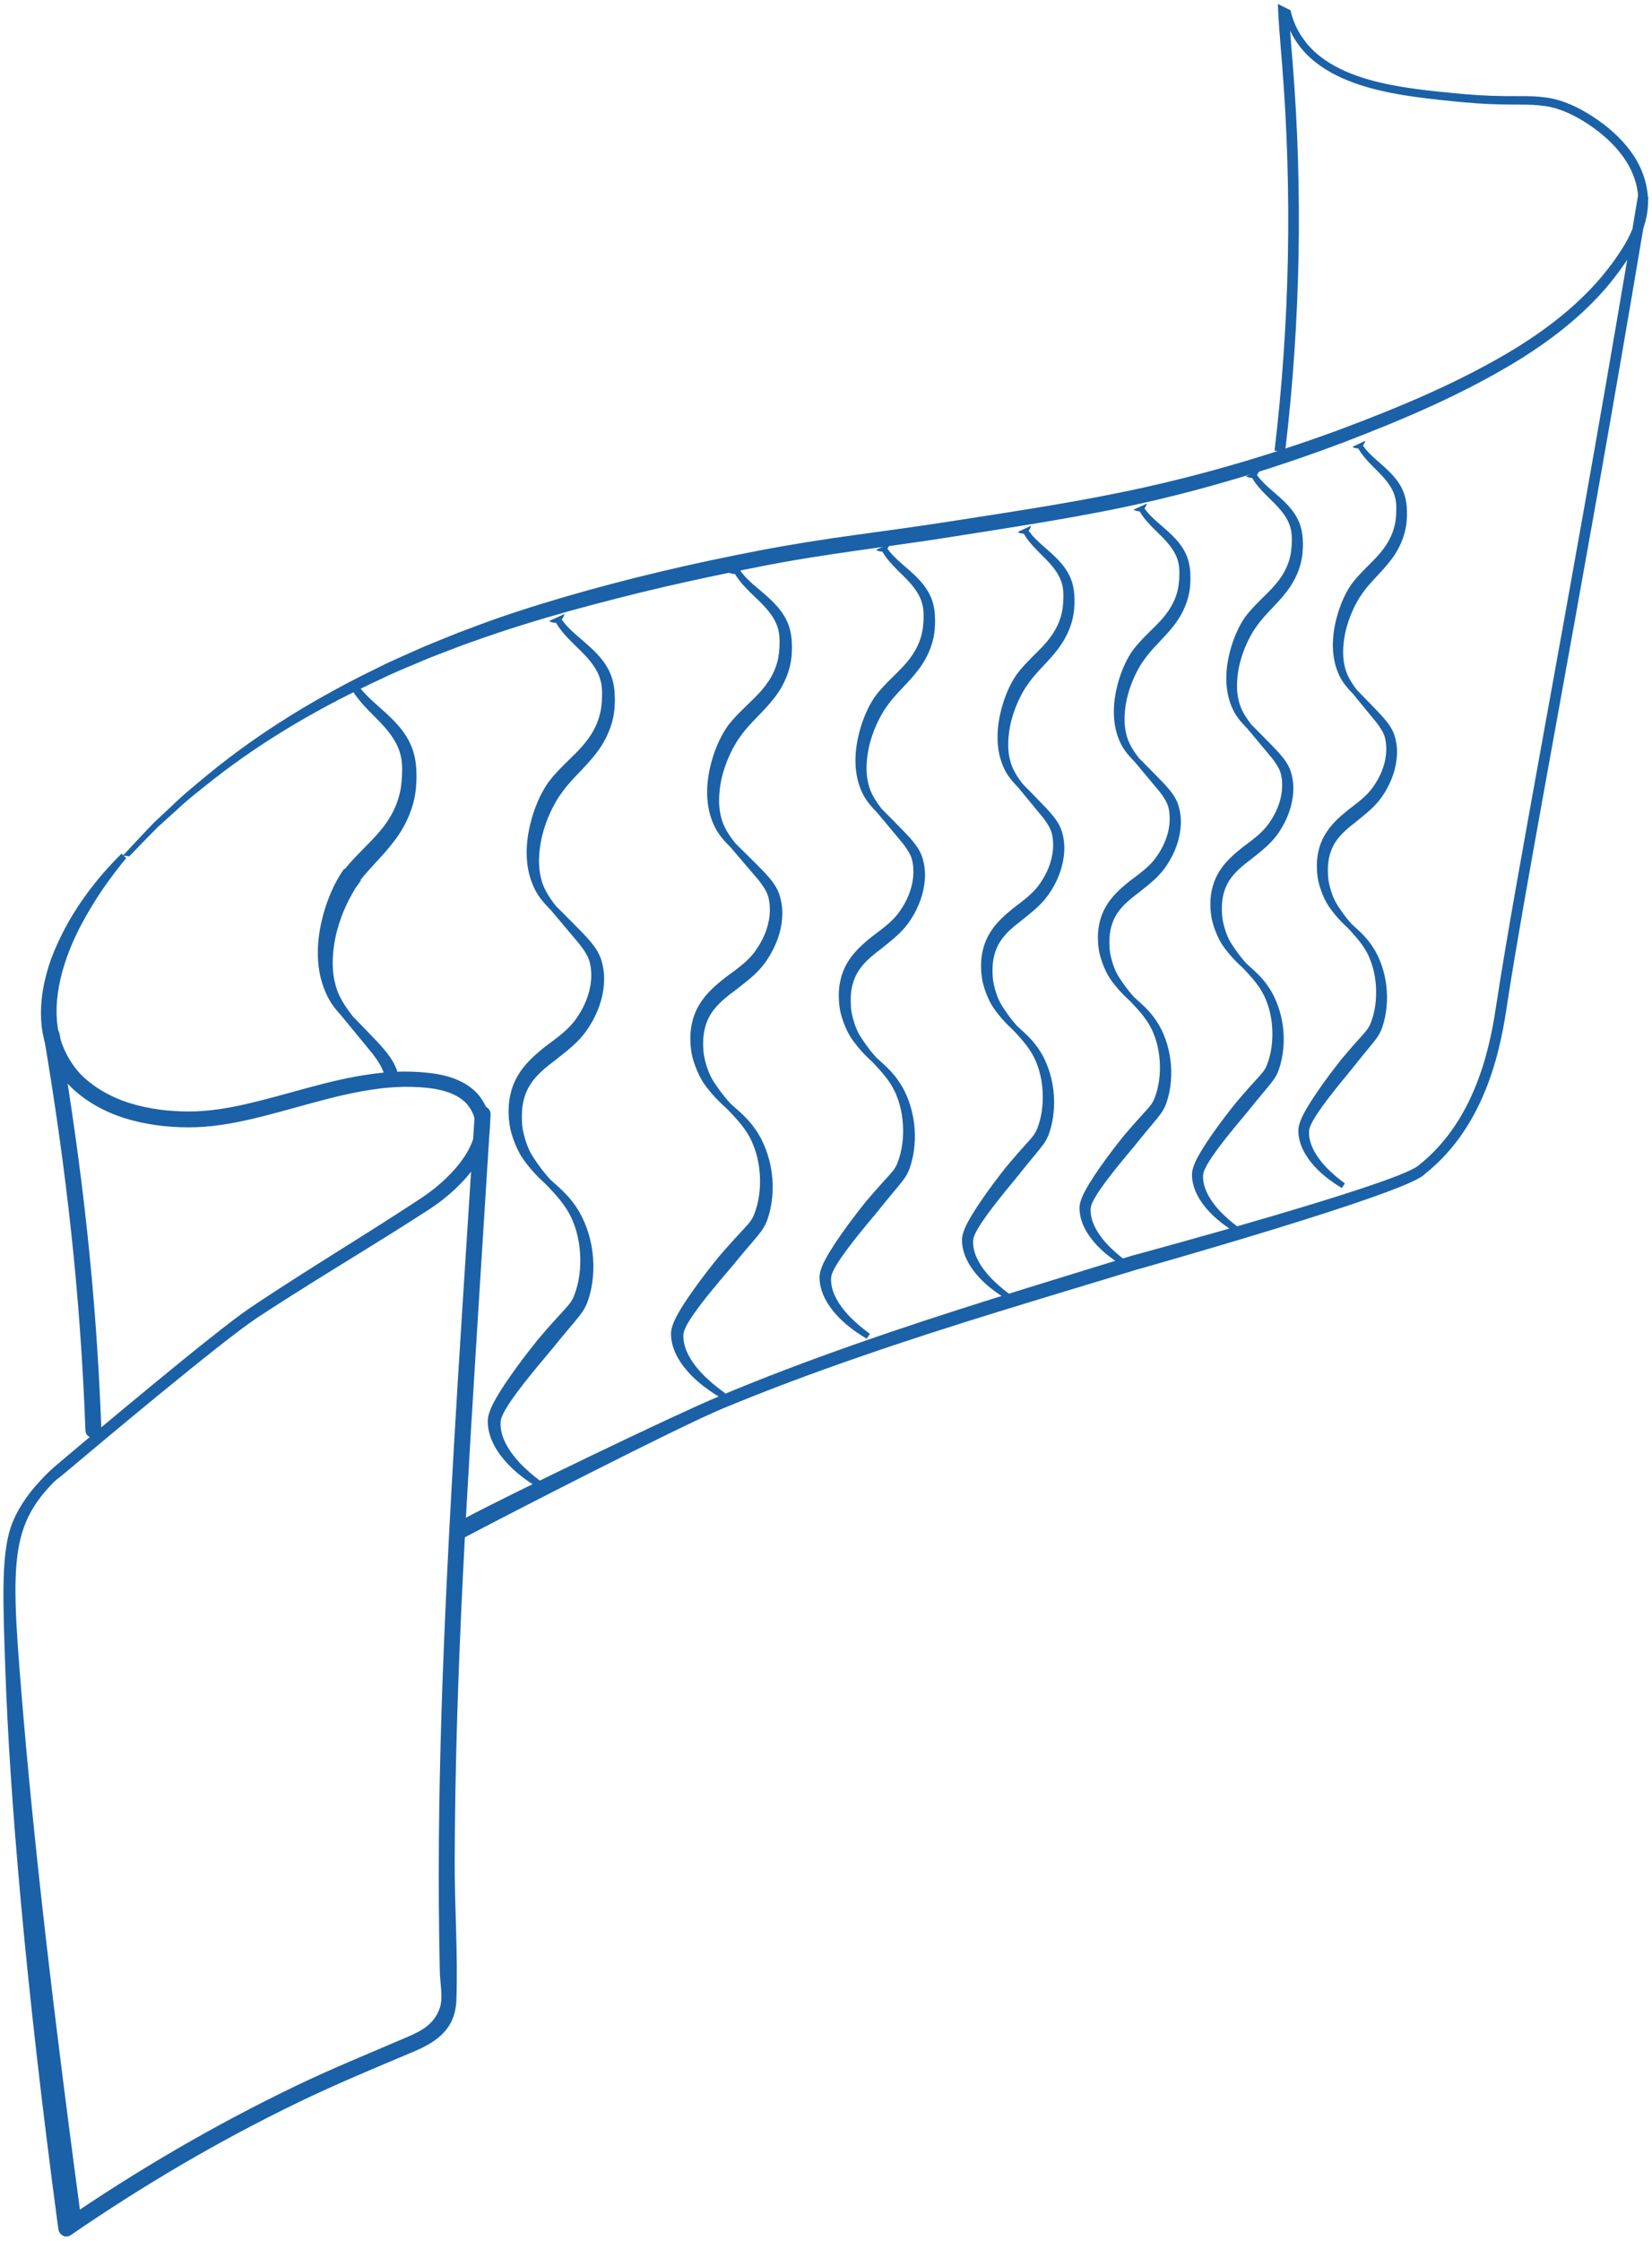
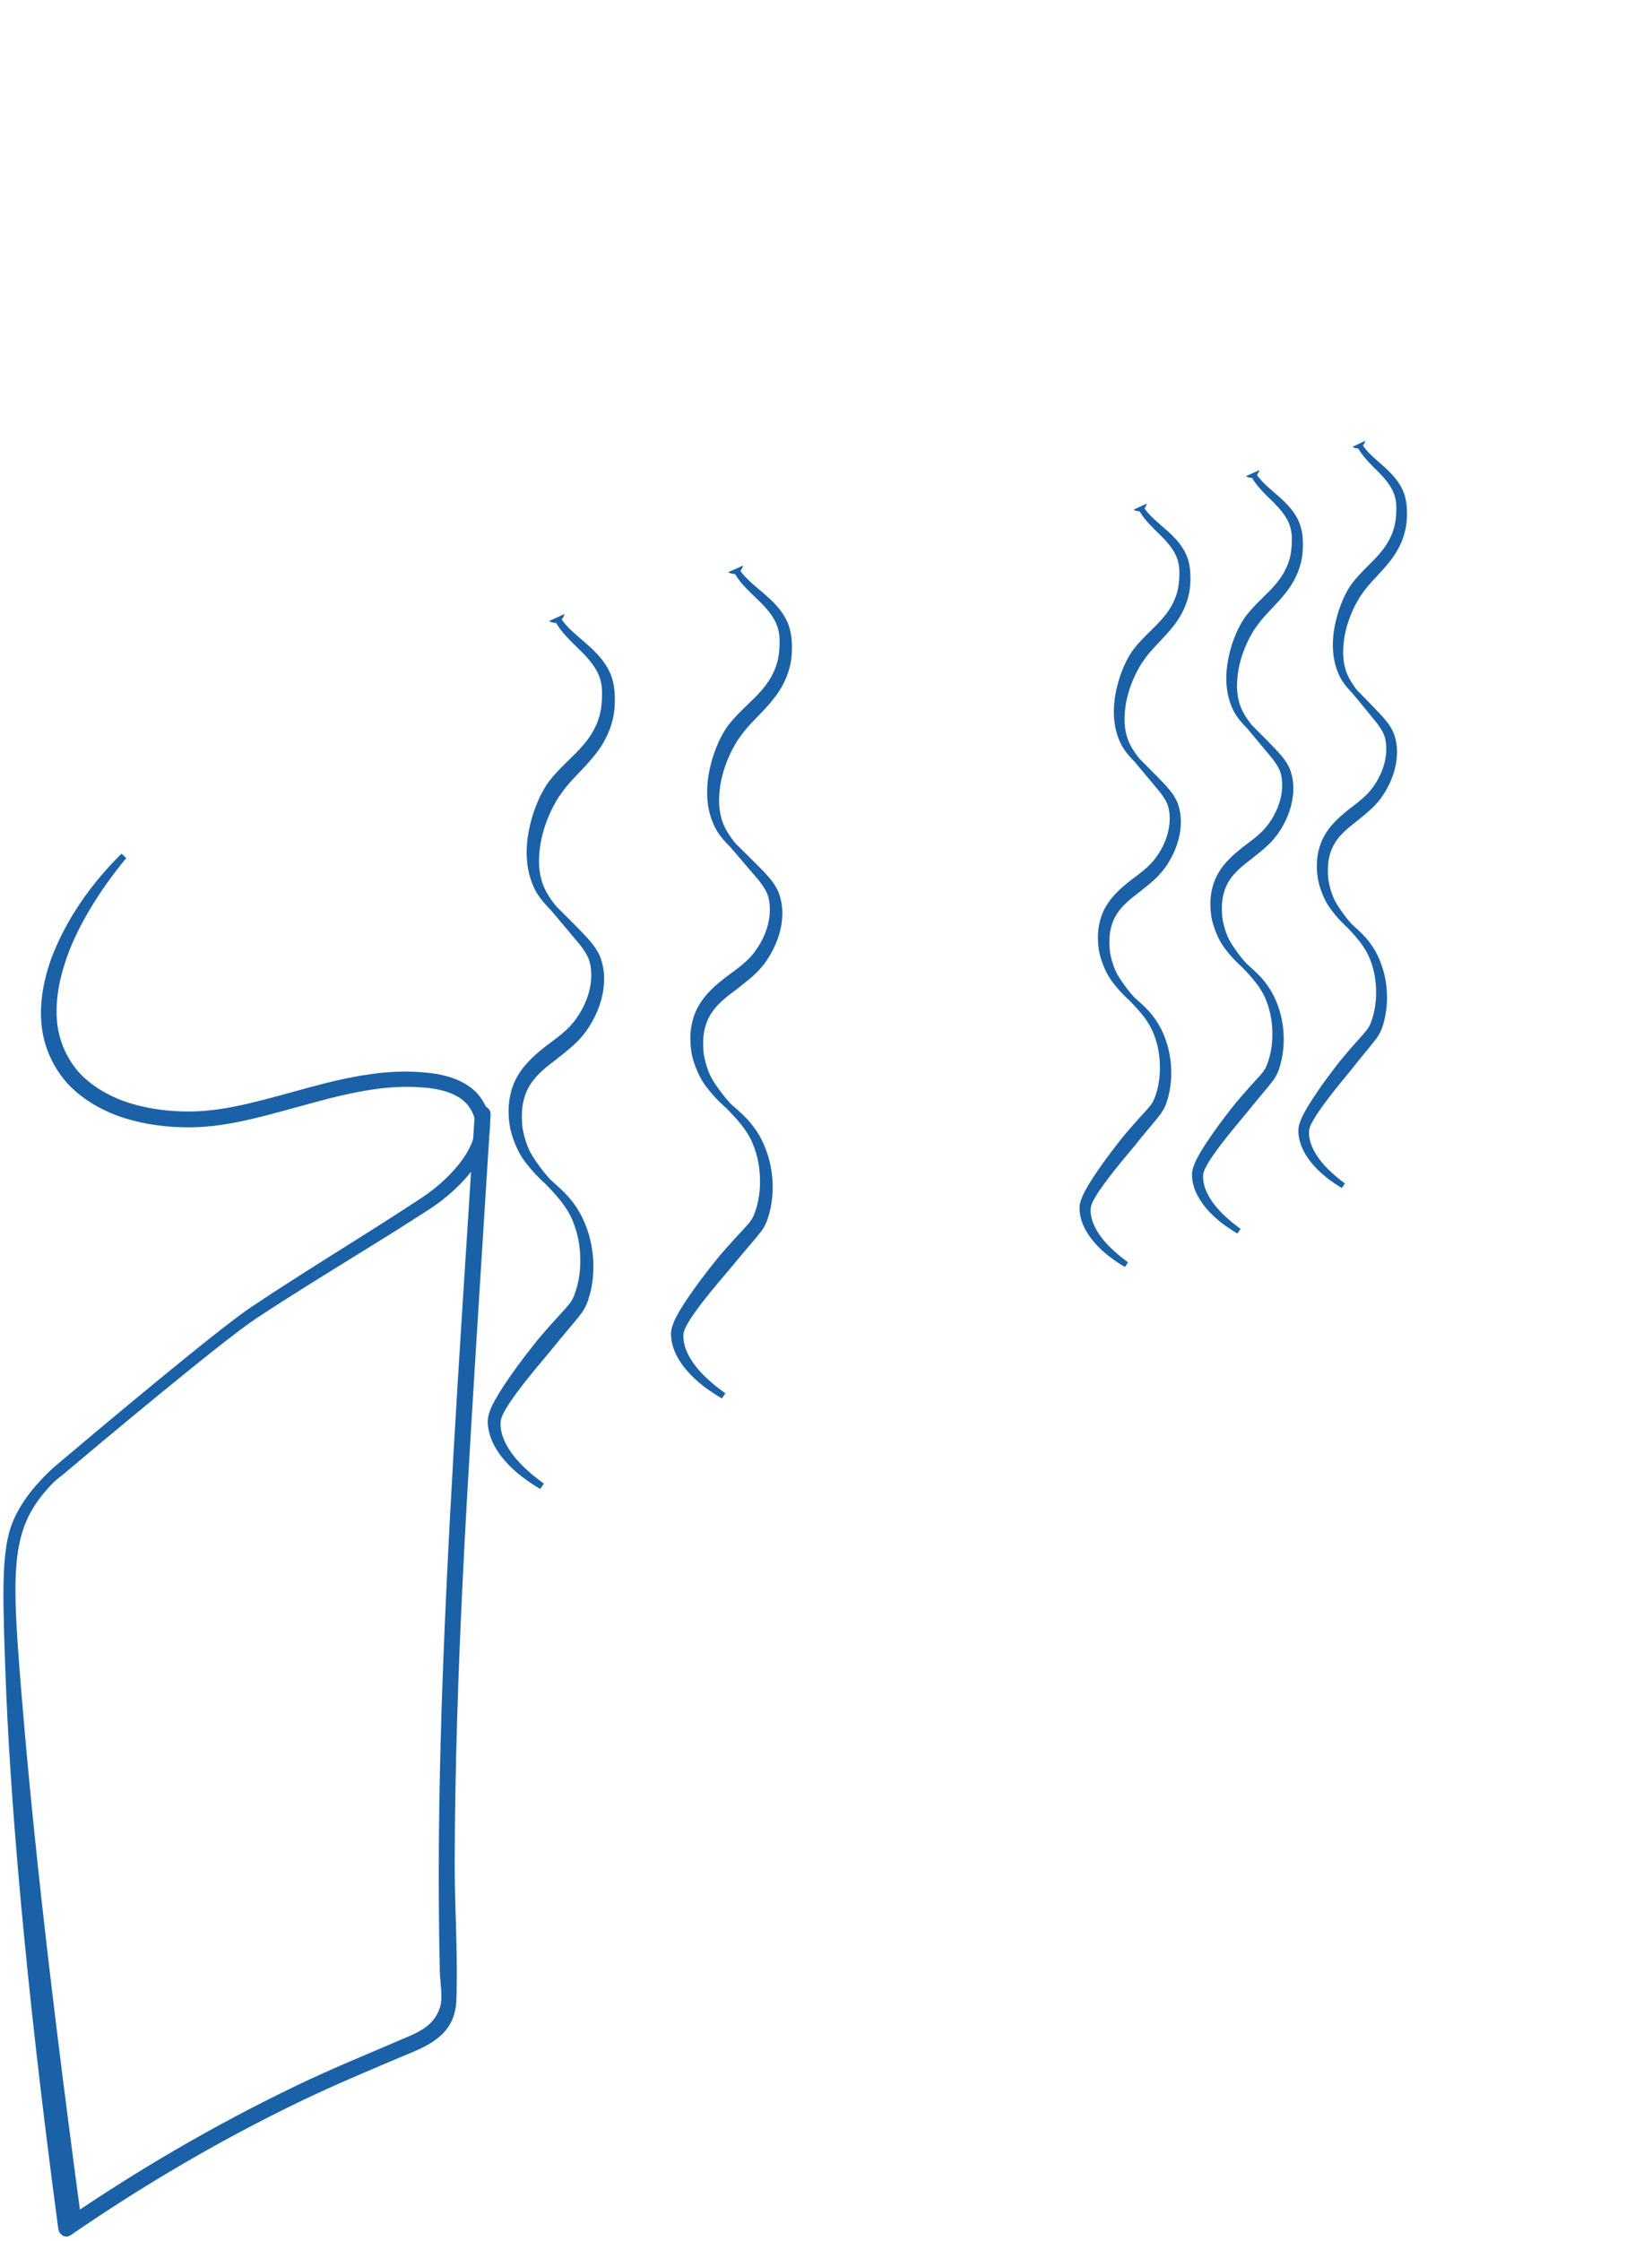
<svg xmlns="http://www.w3.org/2000/svg" width="348px" height="472px" viewBox="0 0 348 472" version="1.1">
  <title>Group 9</title>
  <desc>Created with Sketch.</desc>
  <defs />
  <g id="symbols" stroke="none" stroke-width="1" fill="none" fill-rule="evenodd">
    <g id="Group-9" transform="translate(-9, -36)" fill="#1B61A7">
      <g>
        <g id="Group-8" transform="translate(0, 93)">
          <g id="Group-7" transform="translate(188.491, 142.699) rotate(-350) translate(-188.491, -142.699) translate(74.991, 18.699)">
            <path d="M184.213,41.393 L182.994,40.814 C184.53,37.842 186.617,35.531 188.061,33.037 C189.52,30.563 190.309,27.844 190.02,24.995 C189.997,24.288 189.842,23.581 189.738,22.868 C189.604,22.18 189.413,21.545 189.139,20.921 C188.599,19.675 187.678,18.597 186.58,17.639 C184.402,15.701 181.429,14.354 179.277,11.823 C178.986,11.885 178.764,11.874 178.54,11.857 C178.329,11.83 178.117,11.794 177.966,11.71 L180.513,9.948 C180.526,10.068 180.48,10.232 180.434,10.408 C180.376,10.593 180.319,10.785 180.193,11.049 L180.193,11.05 C182.242,13.113 185.196,14.242 187.772,16.246 C189.059,17.236 190.279,18.477 191.065,20.008 C191.457,20.764 191.758,21.582 191.965,22.382 C192.139,23.171 192.345,23.953 192.409,24.772 C192.901,28.014 192.07,31.493 190.523,34.34 C189.011,37.223 187.007,39.614 185.799,42.144 L185.8,42.144 L185.22,43.381 C185.058,43.82 184.878,44.254 184.742,44.707 C184.431,45.598 184.194,46.519 183.987,47.447 C183.608,49.308 183.404,51.22 183.506,53.11 C183.602,54.994 183.909,56.884 184.69,58.581 C185.412,60.305 186.711,61.713 188.2,63.063 L187.434,63.981 C186.591,63.38 185.753,62.743 184.984,61.988 C184.214,61.235 183.556,60.335 183.03,59.396 C181.953,57.507 181.374,55.405 181.115,53.304 C180.862,51.196 180.944,49.075 181.228,46.982 C181.546,44.883 182.038,42.844 182.993,40.815 L184.213,41.393 Z M201.487,143.566 C200.148,145.884 198.821,148.215 197.574,150.561 C196.953,151.736 196.361,152.92 195.825,154.109 C195.312,155.28 194.793,156.53 194.647,157.582 C194.611,157.846 194.611,158.046 194.641,158.306 C194.677,158.576 194.721,158.86 194.801,159.137 C194.947,159.69 195.176,160.24 195.454,160.776 C196.037,161.836 196.841,162.82 197.77,163.702 C198.7,164.585 199.745,165.385 200.869,166.083 C201.972,166.812 203.159,167.435 204.36,168.036 L203.875,169.123 C201.286,168.13 198.733,166.888 196.523,165.051 C195.422,164.137 194.406,163.074 193.6,161.819 C193.209,161.183 192.866,160.507 192.617,159.777 C192.486,159.413 192.393,159.038 192.318,158.648 C192.244,158.245 192.219,157.768 192.257,157.366 C192.419,155.74 192.934,154.465 193.417,153.15 C193.924,151.856 194.477,150.602 195.056,149.365 C196.203,146.883 197.462,144.48 198.756,142.094 L201.487,143.566 Z M193.08,90.918 C191.525,92.579 190.127,94.217 189.328,96.084 C188.528,97.942 188.373,100.034 188.749,102.142 C188.815,102.67 188.978,103.193 189.08,103.723 C189.198,104.2 189.385,104.707 189.592,105.207 C190.013,106.204 190.527,107.189 191.131,108.074 C191.709,108.928 192.533,109.744 193.329,110.541 C194.131,111.337 194.981,112.078 195.887,112.784 L195.182,113.748 C194.18,113.119 193.194,112.432 192.268,111.678 C191.362,110.903 190.451,110.152 189.638,109.154 C188.856,108.187 188.213,107.162 187.649,106.081 C187.37,105.537 187.108,104.981 186.893,104.356 C186.721,103.773 186.506,103.203 186.396,102.596 C185.819,100.223 185.819,97.545 186.713,95.106 C187.583,92.652 189.204,90.655 190.741,88.898 L193.08,90.918 Z M198.756,142.093 C199.487,140.841 200.231,139.594 200.993,138.359 C201.742,137.133 202.592,135.893 203.213,134.772 C203.506,134.215 203.698,133.73 203.828,133.102 C203.955,132.475 204.053,131.811 204.101,131.151 C204.203,129.825 204.145,128.473 203.951,127.135 C203.564,124.463 202.682,121.818 201.203,119.52 C199.745,117.186 197.561,115.483 195.182,113.747 L195.888,112.785 C197.091,113.554 198.378,114.303 199.567,115.237 C200.743,116.175 201.838,117.279 202.737,118.498 C204.537,120.946 205.733,123.788 206.318,126.749 C206.604,128.232 206.743,129.75 206.697,131.282 C206.675,132.05 206.603,132.81 206.48,133.591 C206.364,134.374 206.076,135.255 205.724,135.982 C205.01,137.409 204.279,138.579 203.576,139.836 C202.864,141.071 202.17,142.314 201.487,143.566 L198.756,142.093 Z M190.741,88.898 C192.634,86.861 194.427,85.073 195.44,82.825 C196.509,80.57 197.1,78.045 196.908,75.597 C196.819,74.387 196.532,73.147 196.039,72.083 C195.559,71.082 194.653,70.131 193.686,69.252 L187.434,63.981 L188.2,63.063 L191.558,65.437 C192.632,66.233 193.785,66.998 194.896,67.875 C195.997,68.759 197.123,69.72 197.938,71.118 C198.674,72.472 199.117,73.881 199.295,75.355 C199.665,78.293 199.117,81.233 198.005,83.919 C197.463,85.261 196.666,86.605 195.785,87.733 C194.904,88.879 193.962,89.907 193.08,90.918 L190.741,88.898 Z" id="Combined-Shape" />
-             <path d="M204.975,30.789 L203.802,30.222 C205.28,27.313 207.287,25.05 208.675,22.607 C210.078,20.185 210.836,17.523 210.559,14.733 C210.537,14.041 210.388,13.349 210.288,12.65 C210.158,11.977 209.975,11.355 209.711,10.744 C209.192,9.524 208.306,8.468 207.25,7.53 C205.156,5.633 202.298,4.313 200.229,1.836 C199.949,1.896 199.735,1.886 199.52,1.868 C199.317,1.843 199.113,1.807 198.968,1.724 L201.417,0 C201.43,0.117 201.386,0.277 201.342,0.45 C201.286,0.631 201.231,0.819 201.11,1.078 L201.11,1.078 C203.08,3.098 205.92,4.204 208.397,6.167 C209.635,7.136 210.808,8.351 211.564,9.85 C211.941,10.59 212.229,11.391 212.428,12.174 C212.596,12.947 212.794,13.713 212.856,14.515 C213.328,17.689 212.53,21.096 211.042,23.884 C209.588,26.706 207.661,29.048 206.5,31.525 L206.501,31.525 L205.944,32.736 C205.788,33.166 205.614,33.591 205.484,34.034 C205.185,34.907 204.956,35.809 204.757,36.717 C204.393,38.539 204.197,40.412 204.295,42.262 C204.387,44.107 204.683,45.958 205.434,47.62 C206.128,49.307 207.377,50.686 208.809,52.008 L208.072,52.907 C207.261,52.319 206.456,51.694 205.717,50.955 C204.976,50.218 204.343,49.337 203.838,48.417 C202.802,46.567 202.245,44.51 201.996,42.452 C201.753,40.388 201.832,38.312 202.104,36.262 C202.411,34.207 202.883,32.21 203.802,30.223 L204.975,30.789 Z M221.585,130.834 C220.297,133.104 219.021,135.386 217.822,137.683 C217.225,138.834 216.656,139.993 216.14,141.157 C215.647,142.304 215.148,143.528 215.007,144.558 C214.973,144.816 214.973,145.012 215.002,145.267 C215.037,145.531 215.078,145.81 215.155,146.08 C215.296,146.622 215.516,147.161 215.784,147.685 C216.344,148.724 217.117,149.687 218.011,150.55 C218.905,151.415 219.91,152.198 220.99,152.882 C222.05,153.595 223.192,154.206 224.347,154.794 L223.88,155.858 C221.392,154.886 218.936,153.67 216.812,151.871 C215.753,150.976 214.776,149.935 214.001,148.706 C213.624,148.084 213.295,147.422 213.055,146.707 C212.93,146.351 212.84,145.984 212.768,145.602 C212.697,145.207 212.673,144.74 212.709,144.346 C212.865,142.754 213.36,141.506 213.825,140.219 C214.312,138.951 214.844,137.724 215.401,136.512 C216.503,134.082 217.714,131.729 218.959,129.393 L221.585,130.834 Z M213.501,79.283 C212.006,80.91 210.661,82.513 209.893,84.341 C209.124,86.161 208.975,88.209 209.337,90.273 C209.4,90.79 209.557,91.302 209.654,91.821 C209.769,92.288 209.948,92.785 210.147,93.274 C210.552,94.25 211.046,95.215 211.627,96.082 C212.183,96.917 212.975,97.717 213.741,98.496 C214.511,99.276 215.328,100.002 216.2,100.693 L215.522,101.637 C214.559,101.022 213.61,100.349 212.72,99.611 C211.849,98.852 210.973,98.116 210.191,97.139 C209.439,96.192 208.821,95.188 208.278,94.13 C208.011,93.597 207.758,93.053 207.552,92.441 C207.387,91.87 207.18,91.312 207.074,90.718 C206.52,88.393 206.52,85.772 207.379,83.384 C208.216,80.98 209.774,79.025 211.252,77.305 L213.501,79.283 Z M218.959,129.391 C219.662,128.166 220.377,126.945 221.11,125.736 C221.829,124.535 222.647,123.321 223.244,122.223 C223.525,121.678 223.711,121.203 223.835,120.588 C223.957,119.974 224.052,119.324 224.098,118.678 C224.196,117.379 224.14,116.055 223.954,114.745 C223.581,112.129 222.734,109.539 221.311,107.289 C219.91,105.004 217.81,103.336 215.522,101.636 L216.201,100.694 C217.358,101.447 218.595,102.18 219.739,103.095 C220.869,104.014 221.922,105.094 222.786,106.289 C224.517,108.685 225.667,111.468 226.23,114.368 C226.504,115.819 226.638,117.306 226.594,118.805 C226.573,119.557 226.503,120.302 226.386,121.067 C226.274,121.833 225.997,122.696 225.658,123.408 C224.972,124.805 224.269,125.95 223.593,127.182 C222.908,128.391 222.241,129.608 221.585,130.834 L218.959,129.391 Z M211.252,77.305 C213.072,75.31 214.796,73.559 215.77,71.359 C216.798,69.15 217.366,66.677 217.182,64.281 C217.096,63.096 216.82,61.882 216.346,60.84 C215.884,59.86 215.013,58.929 214.083,58.068 L208.072,52.907 L208.809,52.008 L212.038,54.332 C213.07,55.112 214.179,55.861 215.247,56.719 C216.305,57.585 217.388,58.526 218.172,59.896 C218.879,61.221 219.305,62.601 219.477,64.044 C219.833,66.921 219.305,69.799 218.237,72.43 C217.715,73.744 216.949,75.06 216.102,76.164 C215.254,77.286 214.349,78.293 213.501,79.282 L211.252,77.305 Z" id="Combined-Shape" />
+             <path d="M204.975,30.789 L203.802,30.222 C205.28,27.313 207.287,25.05 208.675,22.607 C210.078,20.185 210.836,17.523 210.559,14.733 C210.537,14.041 210.388,13.349 210.288,12.65 C210.158,11.977 209.975,11.355 209.711,10.744 C209.192,9.524 208.306,8.468 207.25,7.53 C205.156,5.633 202.298,4.313 200.229,1.836 C199.949,1.896 199.735,1.886 199.52,1.868 C199.317,1.843 199.113,1.807 198.968,1.724 L201.417,0 C201.43,0.117 201.386,0.277 201.342,0.45 C201.286,0.631 201.231,0.819 201.11,1.078 L201.11,1.078 C203.08,3.098 205.92,4.204 208.397,6.167 C209.635,7.136 210.808,8.351 211.564,9.85 C211.941,10.59 212.229,11.391 212.428,12.174 C212.596,12.947 212.794,13.713 212.856,14.515 C213.328,17.689 212.53,21.096 211.042,23.884 C209.588,26.706 207.661,29.048 206.5,31.525 L206.501,31.525 L205.944,32.736 C205.788,33.166 205.614,33.591 205.484,34.034 C205.185,34.907 204.956,35.809 204.757,36.717 C204.393,38.539 204.197,40.412 204.295,42.262 C204.387,44.107 204.683,45.958 205.434,47.62 C206.128,49.307 207.377,50.686 208.809,52.008 L208.072,52.907 C207.261,52.319 206.456,51.694 205.717,50.955 C204.976,50.218 204.343,49.337 203.838,48.417 C202.802,46.567 202.245,44.51 201.996,42.452 C201.753,40.388 201.832,38.312 202.104,36.262 C202.411,34.207 202.883,32.21 203.802,30.223 L204.975,30.789 Z M221.585,130.834 C220.297,133.104 219.021,135.386 217.822,137.683 C217.225,138.834 216.656,139.993 216.14,141.157 C215.647,142.304 215.148,143.528 215.007,144.558 C214.973,144.816 214.973,145.012 215.002,145.267 C215.037,145.531 215.078,145.81 215.155,146.08 C215.296,146.622 215.516,147.161 215.784,147.685 C216.344,148.724 217.117,149.687 218.011,150.55 C218.905,151.415 219.91,152.198 220.99,152.882 C222.05,153.595 223.192,154.206 224.347,154.794 L223.88,155.858 C221.392,154.886 218.936,153.67 216.812,151.871 C215.753,150.976 214.776,149.935 214.001,148.706 C213.624,148.084 213.295,147.422 213.055,146.707 C212.93,146.351 212.84,145.984 212.768,145.602 C212.697,145.207 212.673,144.74 212.709,144.346 C212.865,142.754 213.36,141.506 213.825,140.219 C214.312,138.951 214.844,137.724 215.401,136.512 C216.503,134.082 217.714,131.729 218.959,129.393 L221.585,130.834 Z M213.501,79.283 C212.006,80.91 210.661,82.513 209.893,84.341 C209.124,86.161 208.975,88.209 209.337,90.273 C209.4,90.79 209.557,91.302 209.654,91.821 C209.769,92.288 209.948,92.785 210.147,93.274 C210.552,94.25 211.046,95.215 211.627,96.082 C212.183,96.917 212.975,97.717 213.741,98.496 C214.511,99.276 215.328,100.002 216.2,100.693 L215.522,101.637 C214.559,101.022 213.61,100.349 212.72,99.611 C211.849,98.852 210.973,98.116 210.191,97.139 C209.439,96.192 208.821,95.188 208.278,94.13 C208.011,93.597 207.758,93.053 207.552,92.441 C207.387,91.87 207.18,91.312 207.074,90.718 C206.52,88.393 206.52,85.772 207.379,83.384 C208.216,80.98 209.774,79.025 211.252,77.305 L213.501,79.283 Z M218.959,129.391 C219.662,128.166 220.377,126.945 221.11,125.736 C221.829,124.535 222.647,123.321 223.244,122.223 C223.525,121.678 223.711,121.203 223.835,120.588 C223.957,119.974 224.052,119.324 224.098,118.678 C224.196,117.379 224.14,116.055 223.954,114.745 C223.581,112.129 222.734,109.539 221.311,107.289 C219.91,105.004 217.81,103.336 215.522,101.636 L216.201,100.694 C217.358,101.447 218.595,102.18 219.739,103.095 C220.869,104.014 221.922,105.094 222.786,106.289 C224.517,108.685 225.667,111.468 226.23,114.368 C226.504,115.819 226.638,117.306 226.594,118.805 C226.573,119.557 226.503,120.302 226.386,121.067 C226.274,121.833 225.997,122.696 225.658,123.408 C224.972,124.805 224.269,125.95 223.593,127.182 C222.908,128.391 222.241,129.608 221.585,130.834 L218.959,129.391 M211.252,77.305 C213.072,75.31 214.796,73.559 215.77,71.359 C216.798,69.15 217.366,66.677 217.182,64.281 C217.096,63.096 216.82,61.882 216.346,60.84 C215.884,59.86 215.013,58.929 214.083,58.068 L208.072,52.907 L208.809,52.008 L212.038,54.332 C213.07,55.112 214.179,55.861 215.247,56.719 C216.305,57.585 217.388,58.526 218.172,59.896 C218.879,61.221 219.305,62.601 219.477,64.044 C219.833,66.921 219.305,69.799 218.237,72.43 C217.715,73.744 216.949,75.06 216.102,76.164 C215.254,77.286 214.349,78.293 213.501,79.282 L211.252,77.305 Z" id="Combined-Shape" />
            <path d="M162.106,52.446 L160.886,51.867 C162.422,48.896 164.51,46.585 165.954,44.09 C167.413,41.617 168.201,38.898 167.913,36.049 C167.89,35.341 167.735,34.635 167.631,33.922 C167.496,33.234 167.305,32.599 167.031,31.974 C166.491,30.729 165.57,29.65 164.472,28.693 C162.294,26.755 159.322,25.407 157.169,22.877 C156.879,22.939 156.656,22.928 156.432,22.91 C156.221,22.884 156.01,22.847 155.858,22.763 L158.406,21.002 C158.419,21.122 158.373,21.285 158.327,21.462 C158.269,21.647 158.212,21.839 158.086,22.103 L158.086,22.103 C160.134,24.167 163.088,25.296 165.665,27.3 C166.952,28.29 168.172,29.531 168.958,31.062 C169.35,31.818 169.65,32.636 169.857,33.436 C170.032,34.225 170.237,35.007 170.301,35.826 C170.793,39.068 169.962,42.547 168.415,45.394 C166.903,48.277 164.899,50.668 163.692,53.198 L163.693,53.198 L163.113,54.434 C162.951,54.874 162.77,55.308 162.635,55.761 C162.324,56.652 162.086,57.573 161.879,58.501 C161.5,60.361 161.297,62.274 161.399,64.163 C161.494,66.048 161.802,67.938 162.583,69.635 C163.304,71.358 164.603,72.766 166.092,74.116 L165.326,75.035 C164.483,74.434 163.646,73.796 162.877,73.041 C162.107,72.289 161.448,71.389 160.923,70.449 C159.845,68.56 159.267,66.459 159.007,64.358 C158.754,62.249 158.837,60.129 159.12,58.036 C159.438,55.937 159.93,53.897 160.885,51.868 L162.106,52.446 Z M179.38,154.62 C178.041,156.938 176.714,159.269 175.467,161.615 C174.846,162.79 174.254,163.974 173.717,165.163 C173.204,166.334 172.686,167.584 172.539,168.635 C172.503,168.9 172.503,169.1 172.533,169.36 C172.57,169.63 172.613,169.914 172.693,170.19 C172.84,170.744 173.068,171.294 173.347,171.829 C173.929,172.89 174.733,173.874 175.663,174.756 C176.593,175.639 177.638,176.439 178.761,177.137 C179.864,177.865 181.052,178.489 182.253,179.09 L181.767,180.177 C179.179,179.183 176.625,177.941 174.416,176.104 C173.314,175.191 172.298,174.127 171.492,172.872 C171.101,172.237 170.758,171.56 170.509,170.83 C170.378,170.467 170.285,170.092 170.21,169.702 C170.136,169.299 170.112,168.822 170.149,168.42 C170.312,166.794 170.826,165.518 171.309,164.204 C171.817,162.91 172.37,161.656 172.949,160.419 C174.095,157.937 175.354,155.534 176.648,153.148 L179.38,154.62 Z M170.972,101.972 C169.418,103.633 168.019,105.271 167.22,107.138 C166.42,108.996 166.265,111.088 166.642,113.196 C166.707,113.724 166.871,114.246 166.972,114.777 C167.091,115.254 167.277,115.761 167.484,116.261 C167.906,117.258 168.419,118.243 169.023,119.128 C169.602,119.981 170.425,120.798 171.222,121.594 C172.023,122.391 172.873,123.131 173.78,123.838 L173.074,124.801 C172.073,124.173 171.086,123.486 170.16,122.732 C169.254,121.957 168.344,121.206 167.53,120.208 C166.748,119.241 166.105,118.215 165.541,117.135 C165.263,116.591 165,116.035 164.786,115.41 C164.614,114.827 164.398,114.257 164.288,113.65 C163.712,111.276 163.712,108.599 164.605,106.16 C165.476,103.706 167.097,101.709 168.633,99.952 L170.972,101.972 Z M176.649,153.146 C177.38,151.895 178.123,150.648 178.886,149.413 C179.634,148.186 180.484,146.947 181.105,145.826 C181.398,145.269 181.591,144.784 181.72,144.156 C181.847,143.529 181.945,142.865 181.994,142.205 C182.095,140.879 182.037,139.526 181.844,138.188 C181.456,135.517 180.575,132.872 179.095,130.574 C177.638,128.24 175.454,126.537 173.075,124.801 L173.78,123.839 C174.984,124.608 176.271,125.357 177.46,126.291 C178.635,127.229 179.731,128.333 180.629,129.552 C182.43,132 183.626,134.842 184.21,137.803 C184.496,139.286 184.635,140.804 184.589,142.335 C184.568,143.103 184.495,143.864 184.373,144.645 C184.256,145.427 183.968,146.309 183.616,147.036 C182.903,148.463 182.172,149.632 181.468,150.89 C180.756,152.125 180.063,153.368 179.38,154.62 L176.649,153.146 Z M168.634,99.952 C170.526,97.915 172.319,96.126 173.332,93.879 C174.401,91.624 174.992,89.098 174.801,86.651 C174.711,85.441 174.424,84.201 173.932,83.137 C173.451,82.135 172.545,81.185 171.578,80.306 L165.326,75.035 L166.092,74.117 L169.451,76.491 C170.525,77.287 171.677,78.051 172.789,78.928 C173.889,79.813 175.015,80.774 175.83,82.172 C176.566,83.526 177.009,84.935 177.187,86.409 C177.558,89.347 177.009,92.286 175.898,94.973 C175.355,96.315 174.559,97.659 173.677,98.787 C172.796,99.933 171.854,100.961 170.973,101.971 L168.634,99.952 Z" id="Combined-Shape" />
-             <path d="M138.893,61.726 L137.673,61.139 C139.209,58.127 141.297,55.783 142.741,53.254 C144.2,50.746 144.988,47.99 144.7,45.101 C144.677,44.384 144.522,43.667 144.418,42.944 C144.283,42.247 144.092,41.603 143.818,40.97 C143.279,39.707 142.357,38.613 141.259,37.643 C139.081,35.678 136.109,34.312 133.956,31.746 C133.666,31.809 133.443,31.798 133.219,31.78 C133.009,31.753 132.797,31.716 132.645,31.631 L135.193,29.845 C135.206,29.967 135.16,30.132 135.114,30.311 C135.056,30.499 134.999,30.694 134.873,30.962 L134.873,30.962 C136.921,33.054 139.875,34.199 142.452,36.231 C143.739,37.234 144.959,38.492 145.745,40.045 C146.137,40.811 146.437,41.64 146.644,42.451 C146.819,43.252 147.024,44.045 147.089,44.875 C147.58,48.162 146.75,51.689 145.202,54.576 C143.69,57.499 141.686,59.923 140.479,62.488 L140.48,62.488 L139.9,63.742 C139.738,64.188 139.557,64.627 139.422,65.086 C139.111,65.99 138.873,66.924 138.666,67.864 C138.287,69.751 138.084,71.69 138.186,73.606 C138.281,75.516 138.589,77.433 139.37,79.154 C140.091,80.901 141.39,82.328 142.879,83.697 L142.113,84.628 C141.27,84.019 140.433,83.373 139.664,82.607 C138.894,81.844 138.235,80.932 137.71,79.979 C136.632,78.064 136.054,75.933 135.795,73.803 C135.542,71.665 135.624,69.516 135.907,67.393 C136.226,65.265 136.717,63.197 137.672,61.14 L138.893,61.726 Z M156.167,165.319 C154.828,167.669 153.501,170.033 152.254,172.411 C151.633,173.603 151.041,174.803 150.504,176.008 C149.991,177.195 149.473,178.463 149.326,179.529 C149.29,179.797 149.29,180 149.32,180.263 C149.357,180.537 149.4,180.825 149.48,181.105 C149.627,181.667 149.855,182.224 150.134,182.767 C150.716,183.843 151.52,184.84 152.45,185.734 C153.38,186.629 154.425,187.44 155.548,188.148 C156.651,188.887 157.839,189.519 159.04,190.128 L158.554,191.23 C155.966,190.223 153.412,188.964 151.203,187.102 C150.101,186.175 149.085,185.097 148.279,183.825 C147.888,183.181 147.545,182.495 147.296,181.754 C147.165,181.385 147.072,181.006 146.997,180.61 C146.923,180.202 146.899,179.718 146.936,179.31 C147.099,177.662 147.613,176.369 148.096,175.036 C148.604,173.724 149.157,172.453 149.736,171.198 C150.882,168.682 152.141,166.245 153.435,163.826 L156.167,165.319 Z M147.759,111.939 C146.205,113.624 144.807,115.285 144.007,117.177 C143.207,119.061 143.052,121.182 143.429,123.32 C143.494,123.854 143.658,124.384 143.759,124.923 C143.878,125.406 144.064,125.92 144.271,126.427 C144.693,127.438 145.206,128.436 145.81,129.334 C146.389,130.199 147.212,131.027 148.009,131.834 C148.81,132.642 149.66,133.393 150.567,134.109 L149.861,135.086 C148.86,134.449 147.873,133.752 146.947,132.988 C146.041,132.202 145.131,131.44 144.317,130.429 C143.535,129.448 142.892,128.409 142.328,127.313 C142.05,126.761 141.787,126.198 141.573,125.564 C141.401,124.973 141.185,124.395 141.075,123.78 C140.499,121.373 140.499,118.659 141.392,116.186 C142.263,113.697 143.884,111.672 145.42,109.892 L147.759,111.939 Z M153.436,163.825 C154.167,162.556 154.91,161.292 155.673,160.04 C156.421,158.796 157.271,157.539 157.892,156.402 C158.185,155.838 158.378,155.346 158.507,154.709 C158.634,154.074 158.732,153.401 158.781,152.731 C158.882,151.387 158.824,150.016 158.631,148.659 C158.243,145.951 157.362,143.269 155.882,140.939 C154.425,138.573 152.241,136.846 149.862,135.086 L150.567,134.11 C151.771,134.89 153.058,135.649 154.247,136.596 C155.422,137.548 156.518,138.666 157.416,139.903 C159.217,142.384 160.413,145.266 160.998,148.269 C161.283,149.772 161.422,151.311 161.376,152.864 C161.355,153.642 161.282,154.414 161.16,155.205 C161.044,155.999 160.755,156.893 160.403,157.629 C159.69,159.076 158.959,160.262 158.255,161.537 C157.543,162.789 156.85,164.049 156.167,165.318 L153.436,163.825 Z M145.421,109.892 C147.313,107.826 149.106,106.013 150.119,103.734 C151.188,101.448 151.779,98.887 151.588,96.406 C151.498,95.179 151.211,93.922 150.719,92.843 C150.238,91.828 149.332,90.864 148.365,89.972 L142.113,84.629 L142.879,83.697 L146.238,86.104 C147.312,86.912 148.464,87.687 149.576,88.576 C150.676,89.472 151.802,90.447 152.617,91.865 C153.353,93.237 153.796,94.666 153.974,96.161 C154.345,99.139 153.796,102.119 152.685,104.844 C152.142,106.204 151.346,107.566 150.464,108.71 C149.583,109.872 148.641,110.914 147.76,111.939 L145.421,109.892 Z" id="Combined-Shape" />
-             <path d="M110.393,71.443 L109.127,70.839 C110.722,67.744 112.89,65.337 114.389,62.738 C115.904,60.162 116.723,57.33 116.424,54.362 C116.4,53.625 116.239,52.889 116.131,52.146 C115.991,51.43 115.793,50.768 115.508,50.118 C114.948,48.82 113.991,47.697 112.851,46.699 C110.589,44.681 107.502,43.277 105.267,40.641 C104.965,40.705 104.734,40.694 104.501,40.676 C104.283,40.649 104.063,40.61 103.905,40.523 L106.551,38.688 C106.565,38.813 106.517,38.983 106.469,39.167 C106.409,39.36 106.35,39.56 106.219,39.835 L106.219,39.835 C108.346,41.984 111.414,43.161 114.089,45.249 C115.425,46.279 116.693,47.572 117.509,49.167 C117.916,49.955 118.228,50.806 118.443,51.64 C118.624,52.462 118.838,53.277 118.904,54.13 C119.415,57.506 118.552,61.131 116.945,64.096 C115.375,67.099 113.294,69.59 112.04,72.225 L112.041,72.226 L111.439,73.513 C111.271,73.971 111.083,74.423 110.943,74.895 C110.619,75.823 110.373,76.782 110.158,77.749 C109.765,79.687 109.553,81.68 109.659,83.648 C109.758,85.611 110.078,87.58 110.889,89.348 C111.638,91.143 112.987,92.609 114.533,94.015 L113.737,94.972 C112.862,94.346 111.992,93.682 111.194,92.896 C110.394,92.112 109.71,91.175 109.165,90.196 C108.046,88.228 107.445,86.039 107.176,83.85 C106.913,81.654 106.999,79.445 107.293,77.265 C107.623,75.079 108.134,72.954 109.126,70.841 L110.393,71.443 Z M128.332,177.873 C126.941,180.288 125.563,182.716 124.268,185.159 C123.623,186.384 123.008,187.617 122.451,188.856 C121.918,190.075 121.38,191.378 121.228,192.473 C121.19,192.748 121.19,192.957 121.222,193.227 C121.26,193.509 121.305,193.805 121.388,194.093 C121.54,194.669 121.778,195.242 122.067,195.8 C122.671,196.905 123.506,197.93 124.472,198.848 C125.437,199.768 126.522,200.601 127.689,201.328 C128.835,202.087 130.068,202.737 131.315,203.363 L130.811,204.495 C128.123,203.46 125.471,202.167 123.177,200.253 C122.033,199.301 120.978,198.194 120.141,196.886 C119.735,196.225 119.379,195.52 119.12,194.759 C118.984,194.38 118.887,193.99 118.809,193.584 C118.733,193.164 118.707,192.667 118.746,192.248 C118.915,190.554 119.449,189.226 119.951,187.857 C120.478,186.509 121.052,185.203 121.653,183.914 C122.844,181.329 124.151,178.825 125.495,176.34 L128.332,177.873 Z M119.601,123.031 C117.987,124.762 116.534,126.468 115.705,128.413 C114.874,130.349 114.713,132.527 115.104,134.724 C115.172,135.273 115.341,135.818 115.447,136.371 C115.57,136.867 115.764,137.395 115.979,137.916 C116.416,138.955 116.949,139.98 117.577,140.903 C118.178,141.791 119.033,142.642 119.86,143.472 C120.692,144.301 121.575,145.073 122.516,145.809 L121.783,146.812 C120.744,146.158 119.719,145.442 118.757,144.657 C117.817,143.849 116.871,143.067 116.027,142.027 C115.214,141.02 114.547,139.952 113.961,138.826 C113.672,138.259 113.399,137.68 113.176,137.03 C112.998,136.422 112.774,135.829 112.66,135.197 C112.061,132.724 112.061,129.935 112.989,127.394 C113.893,124.838 115.576,122.757 117.172,120.928 L119.601,123.031 Z M125.495,176.338 C126.255,175.035 127.027,173.736 127.819,172.45 C128.596,171.172 129.478,169.881 130.123,168.713 C130.428,168.132 130.627,167.627 130.762,166.973 C130.894,166.32 130.996,165.629 131.046,164.941 C131.152,163.56 131.091,162.151 130.89,160.757 C130.488,157.975 129.573,155.219 128.036,152.825 C126.523,150.395 124.254,148.62 121.784,146.812 L122.517,145.809 C123.767,146.611 125.103,147.391 126.338,148.364 C127.559,149.341 128.696,150.491 129.629,151.761 C131.499,154.31 132.741,157.271 133.348,160.356 C133.645,161.9 133.789,163.482 133.742,165.077 C133.719,165.877 133.644,166.669 133.517,167.483 C133.396,168.298 133.097,169.216 132.731,169.973 C131.99,171.459 131.231,172.678 130.501,173.988 C129.761,175.274 129.041,176.569 128.332,177.873 L125.495,176.338 Z M117.172,120.928 C119.137,118.805 120.999,116.942 122.052,114.602 C123.162,112.252 123.775,109.622 123.577,107.072 C123.484,105.812 123.186,104.521 122.674,103.412 C122.175,102.369 121.234,101.379 120.23,100.463 L113.737,94.973 L114.533,94.016 L118.021,96.489 C119.136,97.318 120.333,98.114 121.487,99.028 C122.63,99.949 123.799,100.95 124.645,102.407 C125.41,103.817 125.87,105.285 126.055,106.82 C126.439,109.881 125.87,112.943 124.716,115.741 C124.153,117.139 123.325,118.539 122.41,119.714 C121.495,120.908 120.517,121.978 119.601,123.031 L117.172,120.928 Z" id="Combined-Shape-Copy-2" />
            <path d="M45.897,101.247 L44.489,100.584 C46.262,97.179 48.671,94.531 50.337,91.672 C52.02,88.838 52.93,85.723 52.597,82.458 C52.571,81.648 52.392,80.838 52.272,80.021 C52.117,79.233 51.896,78.505 51.58,77.79 C50.957,76.362 49.894,75.127 48.627,74.029 C46.114,71.809 42.685,70.265 40.201,67.366 C39.866,67.436 39.609,67.424 39.35,67.404 C39.107,67.374 38.863,67.332 38.688,67.235 L41.627,65.217 C41.643,65.354 41.59,65.542 41.537,65.744 C41.47,65.956 41.404,66.176 41.259,66.479 L41.258,66.479 C43.622,68.843 47.031,70.137 50.003,72.434 C51.488,73.568 52.896,74.989 53.803,76.744 C54.256,77.61 54.602,78.547 54.841,79.464 C55.042,80.368 55.279,81.265 55.354,82.203 C55.921,85.917 54.962,89.904 53.177,93.166 C51.433,96.469 49.12,99.209 47.727,102.108 L47.728,102.109 L47.059,103.525 C46.872,104.029 46.664,104.526 46.507,105.045 C46.148,106.066 45.874,107.121 45.636,108.184 C45.198,110.316 44.964,112.508 45.081,114.673 C45.191,116.832 45.546,118.998 46.447,120.943 C47.28,122.917 48.779,124.53 50.497,126.077 L49.613,127.13 C48.64,126.441 47.674,125.711 46.787,124.846 C45.898,123.983 45.138,122.952 44.532,121.876 C43.289,119.711 42.621,117.303 42.322,114.895 C42.03,112.48 42.125,110.05 42.452,107.652 C42.819,105.247 43.386,102.91 44.489,100.585 L45.897,101.247 Z M65.828,218.321 C64.283,220.977 62.752,223.648 61.313,226.336 C60.597,227.683 59.914,229.039 59.295,230.401 C58.703,231.743 58.105,233.176 57.936,234.38 C57.894,234.683 57.894,234.913 57.929,235.21 C57.971,235.52 58.021,235.846 58.113,236.162 C58.282,236.796 58.546,237.426 58.867,238.04 C59.539,239.256 60.467,240.383 61.54,241.393 C62.613,242.405 63.818,243.321 65.115,244.121 C66.387,244.956 67.758,245.671 69.143,246.359 L68.583,247.605 C65.596,246.467 62.65,245.043 60.101,242.939 C58.83,241.891 57.658,240.673 56.727,239.235 C56.276,238.507 55.881,237.732 55.593,236.895 C55.442,236.479 55.335,236.049 55.248,235.603 C55.163,235.141 55.135,234.594 55.178,234.133 C55.365,232.27 55.959,230.809 56.516,229.303 C57.102,227.82 57.74,226.383 58.408,224.965 C59.731,222.122 61.184,219.368 62.677,216.634 L65.828,218.321 Z M56.128,157.995 C54.334,159.899 52.72,161.775 51.798,163.914 C50.875,166.044 50.696,168.44 51.131,170.856 C51.206,171.461 51.395,172.06 51.512,172.668 C51.649,173.214 51.864,173.795 52.103,174.368 C52.589,175.51 53.181,176.639 53.878,177.653 C54.546,178.631 55.496,179.567 56.415,180.479 C57.34,181.392 58.321,182.24 59.367,183.05 L58.553,184.154 C57.397,183.434 56.259,182.646 55.19,181.783 C54.145,180.895 53.095,180.034 52.156,178.89 C51.254,177.782 50.512,176.607 49.861,175.369 C49.54,174.746 49.236,174.109 48.989,173.393 C48.791,172.725 48.542,172.072 48.415,171.376 C47.75,168.656 47.75,165.589 48.781,162.794 C49.785,159.982 51.656,157.693 53.429,155.681 L56.128,157.995 Z M62.677,216.632 C63.521,215.198 64.378,213.77 65.259,212.355 C66.122,210.949 67.103,209.529 67.819,208.244 C68.157,207.606 68.379,207.05 68.529,206.331 C68.675,205.612 68.789,204.852 68.845,204.095 C68.962,202.576 68.895,201.026 68.671,199.493 C68.224,196.432 67.207,193.401 65.5,190.768 C63.818,188.094 61.298,186.143 58.553,184.153 L59.368,183.051 C60.756,183.932 62.241,184.79 63.613,185.86 C64.969,186.936 66.234,188.2 67.27,189.598 C69.347,192.402 70.728,195.658 71.402,199.052 C71.732,200.751 71.893,202.49 71.84,204.245 C71.814,205.125 71.731,205.997 71.59,206.892 C71.455,207.788 71.123,208.798 70.716,209.631 C69.894,211.266 69.05,212.606 68.238,214.047 C67.417,215.462 66.616,216.886 65.829,218.32 L62.677,216.632 Z M53.429,155.681 C55.612,153.346 57.681,151.297 58.851,148.722 C60.084,146.138 60.766,143.244 60.545,140.44 C60.442,139.053 60.111,137.633 59.542,136.413 C58.988,135.266 57.943,134.177 56.826,133.169 L49.613,127.13 L50.497,126.078 L54.372,128.798 C55.611,129.71 56.941,130.586 58.223,131.591 C59.493,132.604 60.792,133.706 61.733,135.308 C62.582,136.859 63.093,138.473 63.298,140.163 C63.726,143.529 63.093,146.897 61.811,149.976 C61.185,151.513 60.266,153.053 59.249,154.346 C58.232,155.659 57.145,156.836 56.128,157.995 L53.429,155.681 Z" id="Combined-Shape-Copy-4" />
            <path d="M81.029,82.92 L79.668,82.288 C81.382,79.049 83.71,76.529 85.321,73.809 C86.948,71.112 87.827,68.148 87.506,65.042 C87.48,64.27 87.307,63.5 87.191,62.722 C87.041,61.973 86.828,61.28 86.523,60.599 C85.92,59.241 84.893,58.065 83.668,57.021 C81.239,54.909 77.924,53.44 75.523,50.681 C75.199,50.748 74.95,50.736 74.7,50.717 C74.465,50.689 74.229,50.648 74.06,50.557 L76.902,48.637 C76.916,48.767 76.865,48.945 76.814,49.138 C76.749,49.34 76.685,49.549 76.545,49.837 L76.545,49.837 C78.83,52.087 82.125,53.318 84.998,55.503 C86.434,56.582 87.795,57.935 88.671,59.604 C89.109,60.429 89.444,61.32 89.674,62.193 C89.869,63.053 90.099,63.906 90.17,64.799 C90.718,68.333 89.792,72.127 88.066,75.23 C86.38,78.374 84.144,80.981 82.798,83.739 L82.799,83.739 L82.152,85.087 C81.971,85.566 81.77,86.039 81.619,86.533 C81.272,87.505 81.007,88.509 80.776,89.52 C80.353,91.549 80.126,93.635 80.24,95.694 C80.347,97.749 80.69,99.81 81.561,101.66 C82.365,103.539 83.814,105.074 85.475,106.546 L84.621,107.547 C83.681,106.892 82.746,106.197 81.889,105.374 C81.03,104.553 80.295,103.573 79.709,102.548 C78.507,100.488 77.862,98.197 77.573,95.906 C77.291,93.607 77.383,91.296 77.698,89.014 C78.054,86.725 78.602,84.502 79.667,82.289 L81.029,82.92 Z M100.296,194.317 C98.802,196.844 97.322,199.386 95.931,201.943 C95.239,203.225 94.578,204.516 93.98,205.812 C93.407,207.089 92.83,208.452 92.666,209.598 C92.626,209.886 92.626,210.104 92.659,210.387 C92.7,210.682 92.748,210.992 92.838,211.293 C93.001,211.897 93.256,212.496 93.567,213.08 C94.216,214.237 95.113,215.309 96.15,216.271 C97.187,217.233 98.353,218.105 99.606,218.867 C100.836,219.661 102.161,220.341 103.5,220.996 L102.959,222.181 C100.072,221.098 97.224,219.744 94.759,217.741 C93.53,216.745 92.397,215.586 91.498,214.217 C91.062,213.525 90.68,212.787 90.402,211.991 C90.256,211.594 90.152,211.186 90.068,210.761 C89.986,210.322 89.959,209.801 90,209.363 C90.181,207.59 90.755,206.2 91.294,204.767 C91.86,203.356 92.477,201.988 93.123,200.639 C94.401,197.934 95.806,195.313 97.249,192.712 L100.296,194.317 Z M90.918,136.916 C89.184,138.727 87.625,140.513 86.733,142.548 C85.841,144.574 85.668,146.855 86.088,149.154 C86.161,149.729 86.343,150.299 86.457,150.878 C86.589,151.397 86.797,151.95 87.028,152.495 C87.498,153.582 88.07,154.656 88.744,155.621 C89.39,156.551 90.308,157.442 91.197,158.31 C92.09,159.178 93.038,159.986 94.05,160.756 L93.263,161.807 C92.146,161.122 91.045,160.372 90.012,159.55 C89.002,158.705 87.987,157.886 87.079,156.798 C86.207,155.744 85.49,154.626 84.861,153.448 C84.55,152.855 84.257,152.248 84.018,151.568 C83.826,150.932 83.586,150.31 83.463,149.649 C82.82,147.06 82.82,144.142 83.817,141.482 C84.788,138.806 86.596,136.629 88.309,134.714 L90.918,136.916 Z M97.249,192.71 C98.065,191.346 98.894,189.987 99.745,188.64 C100.579,187.303 101.527,185.951 102.22,184.729 C102.547,184.122 102.762,183.593 102.906,182.908 C103.048,182.225 103.157,181.501 103.211,180.781 C103.325,179.335 103.26,177.861 103.044,176.402 C102.612,173.49 101.629,170.606 99.979,168.1 C98.353,165.556 95.917,163.699 93.263,161.806 L94.05,160.757 C95.393,161.595 96.828,162.412 98.154,163.43 C99.465,164.454 100.688,165.657 101.69,166.986 C103.698,169.655 105.032,172.753 105.684,175.982 C106.003,177.599 106.158,179.254 106.107,180.923 C106.082,181.761 106.001,182.59 105.865,183.442 C105.735,184.295 105.414,185.256 105.021,186.048 C104.226,187.604 103.41,188.879 102.625,190.25 C101.831,191.597 101.058,192.952 100.296,194.317 L97.249,192.71 Z M88.31,134.714 C90.42,132.493 92.42,130.543 93.551,128.093 C94.743,125.634 95.402,122.88 95.189,120.212 C95.089,118.893 94.769,117.541 94.219,116.381 C93.683,115.289 92.673,114.253 91.594,113.294 L84.621,107.548 L85.475,106.546 L89.221,109.134 C90.419,110.003 91.705,110.836 92.944,111.792 C94.172,112.756 95.428,113.804 96.336,115.329 C97.157,116.805 97.652,118.341 97.85,119.948 C98.263,123.152 97.652,126.356 96.412,129.285 C95.807,130.748 94.919,132.214 93.935,133.444 C92.952,134.693 91.902,135.813 90.919,136.916 L88.31,134.714 Z" id="Combined-Shape-Copy-3" />
-             <path d="M9.993,156.686 C9.311,156.165 8.644,155.611 8.011,155 C6.941,153.974 6.026,152.746 5.296,151.464 C3.799,148.886 2.994,146.019 2.634,143.152 C2.283,140.275 2.397,137.382 2.791,134.526 C3.233,131.662 3.916,128.879 5.244,126.111 L5.372,126.17 C7.295,122.676 9.699,119.834 11.409,116.786 C13.303,113.472 14.327,109.829 13.953,106.011 C13.923,105.063 13.721,104.117 13.586,103.161 C13.412,102.24 13.163,101.389 12.808,100.552 C12.107,98.883 10.91,97.438 9.484,96.154 C6.656,93.558 2.796,91.752 0,88.362 L1.19,87.325 C3.851,90.09 7.687,91.603 11.033,94.288 C12.704,95.614 14.289,97.277 15.309,99.329 C15.819,100.342 16.209,101.438 16.478,102.51 C16.704,103.567 16.971,104.616 17.055,105.713 C17.693,110.056 16.614,114.719 14.605,118.533 C12.859,121.969 10.607,124.883 9.027,127.87 L9.145,127.925 L8.339,129.612 C8.114,130.212 7.863,130.803 7.675,131.421 C7.242,132.637 6.913,133.894 6.625,135.16 C6.098,137.699 5.816,140.309 5.957,142.887 C6.09,145.458 6.517,148.037 7.602,150.353 C8.605,152.704 10.41,154.625 12.48,156.467 L12.477,156.471 L15.139,158.384 C16.556,159.452 18.076,160.477 19.543,161.653 C20.995,162.839 22.48,164.128 23.555,166.004 C24.527,167.819 21.701,168.725 21.051,167.297 C20.417,165.954 19.222,164.679 17.945,163.5 L9.993,156.686 Z" id="Combined-Shape-Copy" />
          </g>
          <path d="M32.699,183.079 C37.275,183.649 41.874,183.41 46.345,182.608 C50.821,181.825 55.166,180.253 59.23,178.496 C63.33,176.744 67.278,174.777 71.24,172.928 C75.197,171.075 79.16,169.317 83.232,167.984 C85.262,167.295 87.327,166.781 89.404,166.348 C91.476,165.984 93.61,165.687 95.665,165.648 C97.712,165.629 99.745,165.869 101.457,166.63 C102.312,167.007 103.087,167.495 103.707,168.152 C104.349,168.806 104.895,169.525 105.23,170.351 C105.933,171.982 105.934,173.933 105.466,175.854 C105.001,177.782 104.118,179.676 103.048,181.461 C101.971,183.249 100.695,184.944 99.289,186.521 C98.585,187.315 97.85,188.053 97.076,188.796 L94.677,191.043 C91.483,194.044 88.234,196.993 84.981,199.945 C78.475,205.848 71.922,211.729 65.567,217.846 C59.22,223.967 36.923,250.6 31.261,257.411 C25.613,264.222 27.531,265.65 33.12,258.957 C38.711,252.255 60.977,225.722 67.34,219.704 C73.7,213.678 80.279,207.867 86.839,202.011 C90.119,199.081 93.402,196.149 96.639,193.157 L99.07,190.916 C99.887,190.145 100.708,189.329 101.47,188.484 C103,186.793 104.394,184.974 105.598,183.006 C106.793,181.036 107.82,178.914 108.407,176.571 C108.991,174.256 109.085,171.586 108.059,169.149 C107.57,167.933 106.78,166.861 105.887,165.951 C104.995,165.011 103.877,164.294 102.729,163.781 C100.41,162.743 97.968,162.482 95.638,162.481 C91.004,162.588 86.521,163.482 82.229,164.882 C77.931,166.252 73.831,168.043 69.834,169.921 C65.831,171.787 61.904,173.737 57.918,175.437 C53.92,177.156 49.94,178.588 45.741,179.324 C41.567,180.071 37.292,180.279 33.138,179.759 C28.998,179.219 25.001,177.817 21.731,175.445 C18.546,172.981 16.2,169.527 15.09,165.602 C14.022,161.658 13.957,157.398 14.547,153.205 C15.105,148.996 16.312,144.835 17.864,140.811 C19.397,136.77 21.294,132.851 23.447,129.062 L22.3,128.32 C17.177,135.561 13.231,143.781 11.551,152.731 C10.804,157.205 10.688,161.921 11.905,166.49 C13.109,171.052 15.925,175.247 19.718,178.132 C23.576,180.939 28.145,182.487 32.699,183.079 Z" id="Fill-52" transform="translate(59.915, 195.815) rotate(10) translate(-59.915, -195.815) " />
-           <path d="M34.2,243.206 C34.655,245.322 37.9,244.427 37.445,242.312 C31.389,214.156 24.011,189.11 14.36,161.974 C13.638,159.947 10.387,160.821 11.115,162.868 C20.766,190.003 28.144,215.05 34.2,243.206 Z" id="Fill-54" transform="translate(24.249, 202.619) rotate(10) translate(-24.249, -202.619) " />
          <path d="M87.75,173.911 C91.96,211.325 95.868,248.793 100.894,286.109 C103.302,303.983 106.01,321.82 109.255,339.563 C110.109,344.23 110.998,348.891 111.929,353.545 C112.359,355.688 113.581,358.827 113.249,360.971 C112.698,364.533 110.431,366.348 107.679,368.156 C100.525,372.859 93.289,377.381 86.327,382.379 C70.819,393.514 56.234,405.866 42.621,419.251 C41.075,420.772 43.455,423.151 45.002,421.631 C58.172,408.682 72.24,396.683 87.216,385.865 C94.433,380.654 101.906,375.888 109.377,371.062 C114.114,368.001 117.216,364.673 116.385,358.727 C115.043,349.133 112.62,339.6 110.966,330.044 C109.284,320.334 107.751,310.598 106.327,300.847 C103.396,280.761 100.944,260.606 98.621,240.441 C96.068,218.27 93.611,196.088 91.115,173.911 C90.876,171.783 87.507,171.758 87.75,173.911" id="Fill-58" transform="translate(79.319, 297.212) rotate(10) translate(-79.319, -297.212) " />
          <path d="M19.5,253 L27.625,248.75 C12.125,261.25 10.875,266 13.123,294.696 C15.371,323.391 18.882,356.461 25.875,408.75 L21.25,412.25 C14.245,359.872 11.044,321.027 10.125,294.801 C9.619,280.36 9.345,272.025 10.875,266 C12.25,260.587 16.483,255.544 19.5,253 Z" id="Path-14" fill-rule="nonzero" />
        </g>
-         <path d="M329.184,61.747 C327.872,64.874 326.259,67.917 324.389,70.766 C320.647,76.484 315.933,81.537 310.802,86.113 C300.456,95.217 288.71,102.706 276.779,109.723 C273.458,111.655 270.102,113.524 266.717,115.339 C265.155,88.284 260.91,61.277 254.088,35.053 L253.439,32.577 C253.082,31.222 252.726,29.856 252.377,28.484 C253.765,30.427 255.526,32.114 257.546,33.375 C260.615,35.309 264.101,36.392 267.588,36.998 C271.089,37.603 274.625,37.752 278.132,37.72 C281.642,37.683 285.133,37.453 288.607,37.191 C292.069,36.95 295.593,36.603 299.047,36.047 C302.508,35.53 305.911,34.693 309.21,34.814 C312.509,34.958 315.776,36.082 318.83,37.529 C321.877,38.991 324.716,40.913 326.952,43.36 C328.659,45.271 329.969,47.534 330.605,49.974 L330.592,49.974 C330.614,52.381 330.636,54.763 330.656,57.137 C330.324,58.697 329.809,60.244 329.184,61.747 Z M332.875,176.463 C332.892,172.151 332.913,167.657 332.935,162.979 C333.071,133.808 333.238,97.856 332.894,56.613 C333.137,55.062 333.219,53.479 333.042,51.883 C332.997,51.417 332.929,50.958 332.84,50.502 C332.839,50.317 332.836,50.136 332.835,49.951 L332.706,49.953 C332.007,46.978 330.427,44.236 328.408,42.032 C325.915,39.356 322.86,37.35 319.634,35.835 C316.416,34.336 312.962,33.144 309.281,32.995 C305.593,32.891 302.168,33.784 298.766,34.3 C295.352,34.866 291.948,35.22 288.473,35.48 C285.013,35.76 281.558,36.004 278.111,36.058 C274.666,36.107 271.22,35.973 267.858,35.411 C264.507,34.847 261.221,33.829 258.38,32.06 C257.671,31.623 257.026,31.09 256.36,30.593 C255.778,30.001 255.119,29.48 254.593,28.835 C253.486,27.595 252.589,26.169 251.898,24.647 C251.837,24.517 251.792,24.381 251.736,24.25 C250.783,23.962 249.828,23.679 248.871,23.403 C249.577,26.696 250.427,29.948 251.271,33.149 L251.918,35.618 C258.763,61.931 263.004,89.038 264.521,116.186 L265.189,116.149 C256.85,120.563 248.326,124.616 239.624,128.244 C226.864,133.591 213.681,137.987 200.517,142.488 C193.944,144.731 187.344,146.859 180.711,148.983 C174.075,151.104 167.447,153.39 160.928,155.884 C147.886,160.852 135.036,166.355 122.509,172.535 C116.246,175.632 110.052,178.895 104.055,182.501 C102.539,183.371 101.046,184.283 99.572,185.225 C98.092,186.16 96.6,187.072 95.134,188.024 C92.246,190 89.29,191.872 86.493,193.978 C75.157,202.164 64.538,211.424 55.403,222.022 C53.152,224.698 50.827,227.309 48.796,230.158 L45.649,234.347 C44.657,235.784 43.726,237.264 42.761,238.719 C41.981,239.932 41.177,241.127 40.41,242.347 C40.857,242.262 41.311,242.228 41.759,242.241 C42.408,241.277 43.067,240.319 43.713,239.352 C44.695,237.925 45.643,236.476 46.652,235.069 L49.846,230.969 C51.899,228.18 54.268,225.645 56.551,223.045 C65.816,212.741 76.538,203.845 87.892,195.959 C90.694,193.931 93.657,192.135 96.547,190.237 C98.014,189.322 99.508,188.449 100.987,187.553 C102.462,186.651 103.954,185.776 105.472,184.945 C111.478,181.51 117.645,178.362 123.881,175.354 C130.136,172.38 136.454,169.508 142.828,166.792 C149.208,164.079 155.648,161.498 162.12,159.013 C175.011,153.978 188.381,150.162 201.57,145.573 C214.717,141.036 227.963,136.626 240.847,131.145 C253.715,125.657 266.184,119.269 278.199,112.146 C290.166,104.97 301.962,97.341 312.444,87.939 C317.642,83.215 322.458,77.965 326.29,71.992 C327.988,69.344 329.452,66.567 330.704,63.677 C330.975,101.96 330.82,135.479 330.692,162.968 C330.572,188.628 330.476,208.898 330.785,222.44 L330.789,222.626 C330.958,229.953 331.386,247.145 320.433,259.3 C316.01,264.208 264.387,288.388 264.387,288.388 C246.224,297.727 227.918,306.888 210.078,316.957 C201.152,321.974 192.335,327.201 183.72,332.759 C175.094,338.301 143.477,361.04 135.416,367.404 L135.416,371.891 C143.426,365.627 176.567,340.475 185.162,335.011 C193.748,329.53 202.543,324.37 211.455,319.414 C229.266,309.473 247.57,300.417 265.8,291.152 C265.8,291.152 319.375,265.329 322.103,260.797 C333.614,247.95 333.205,230.167 333.032,222.575 L333.027,222.389 C332.78,211.5 332.794,196.227 332.871,177.288 L332.875,176.463 Z" id="Fill-1" transform="translate(186.773, 197.647) rotate(10) translate(-186.773, -197.647) " />
      </g>
    </g>
  </g>
</svg>